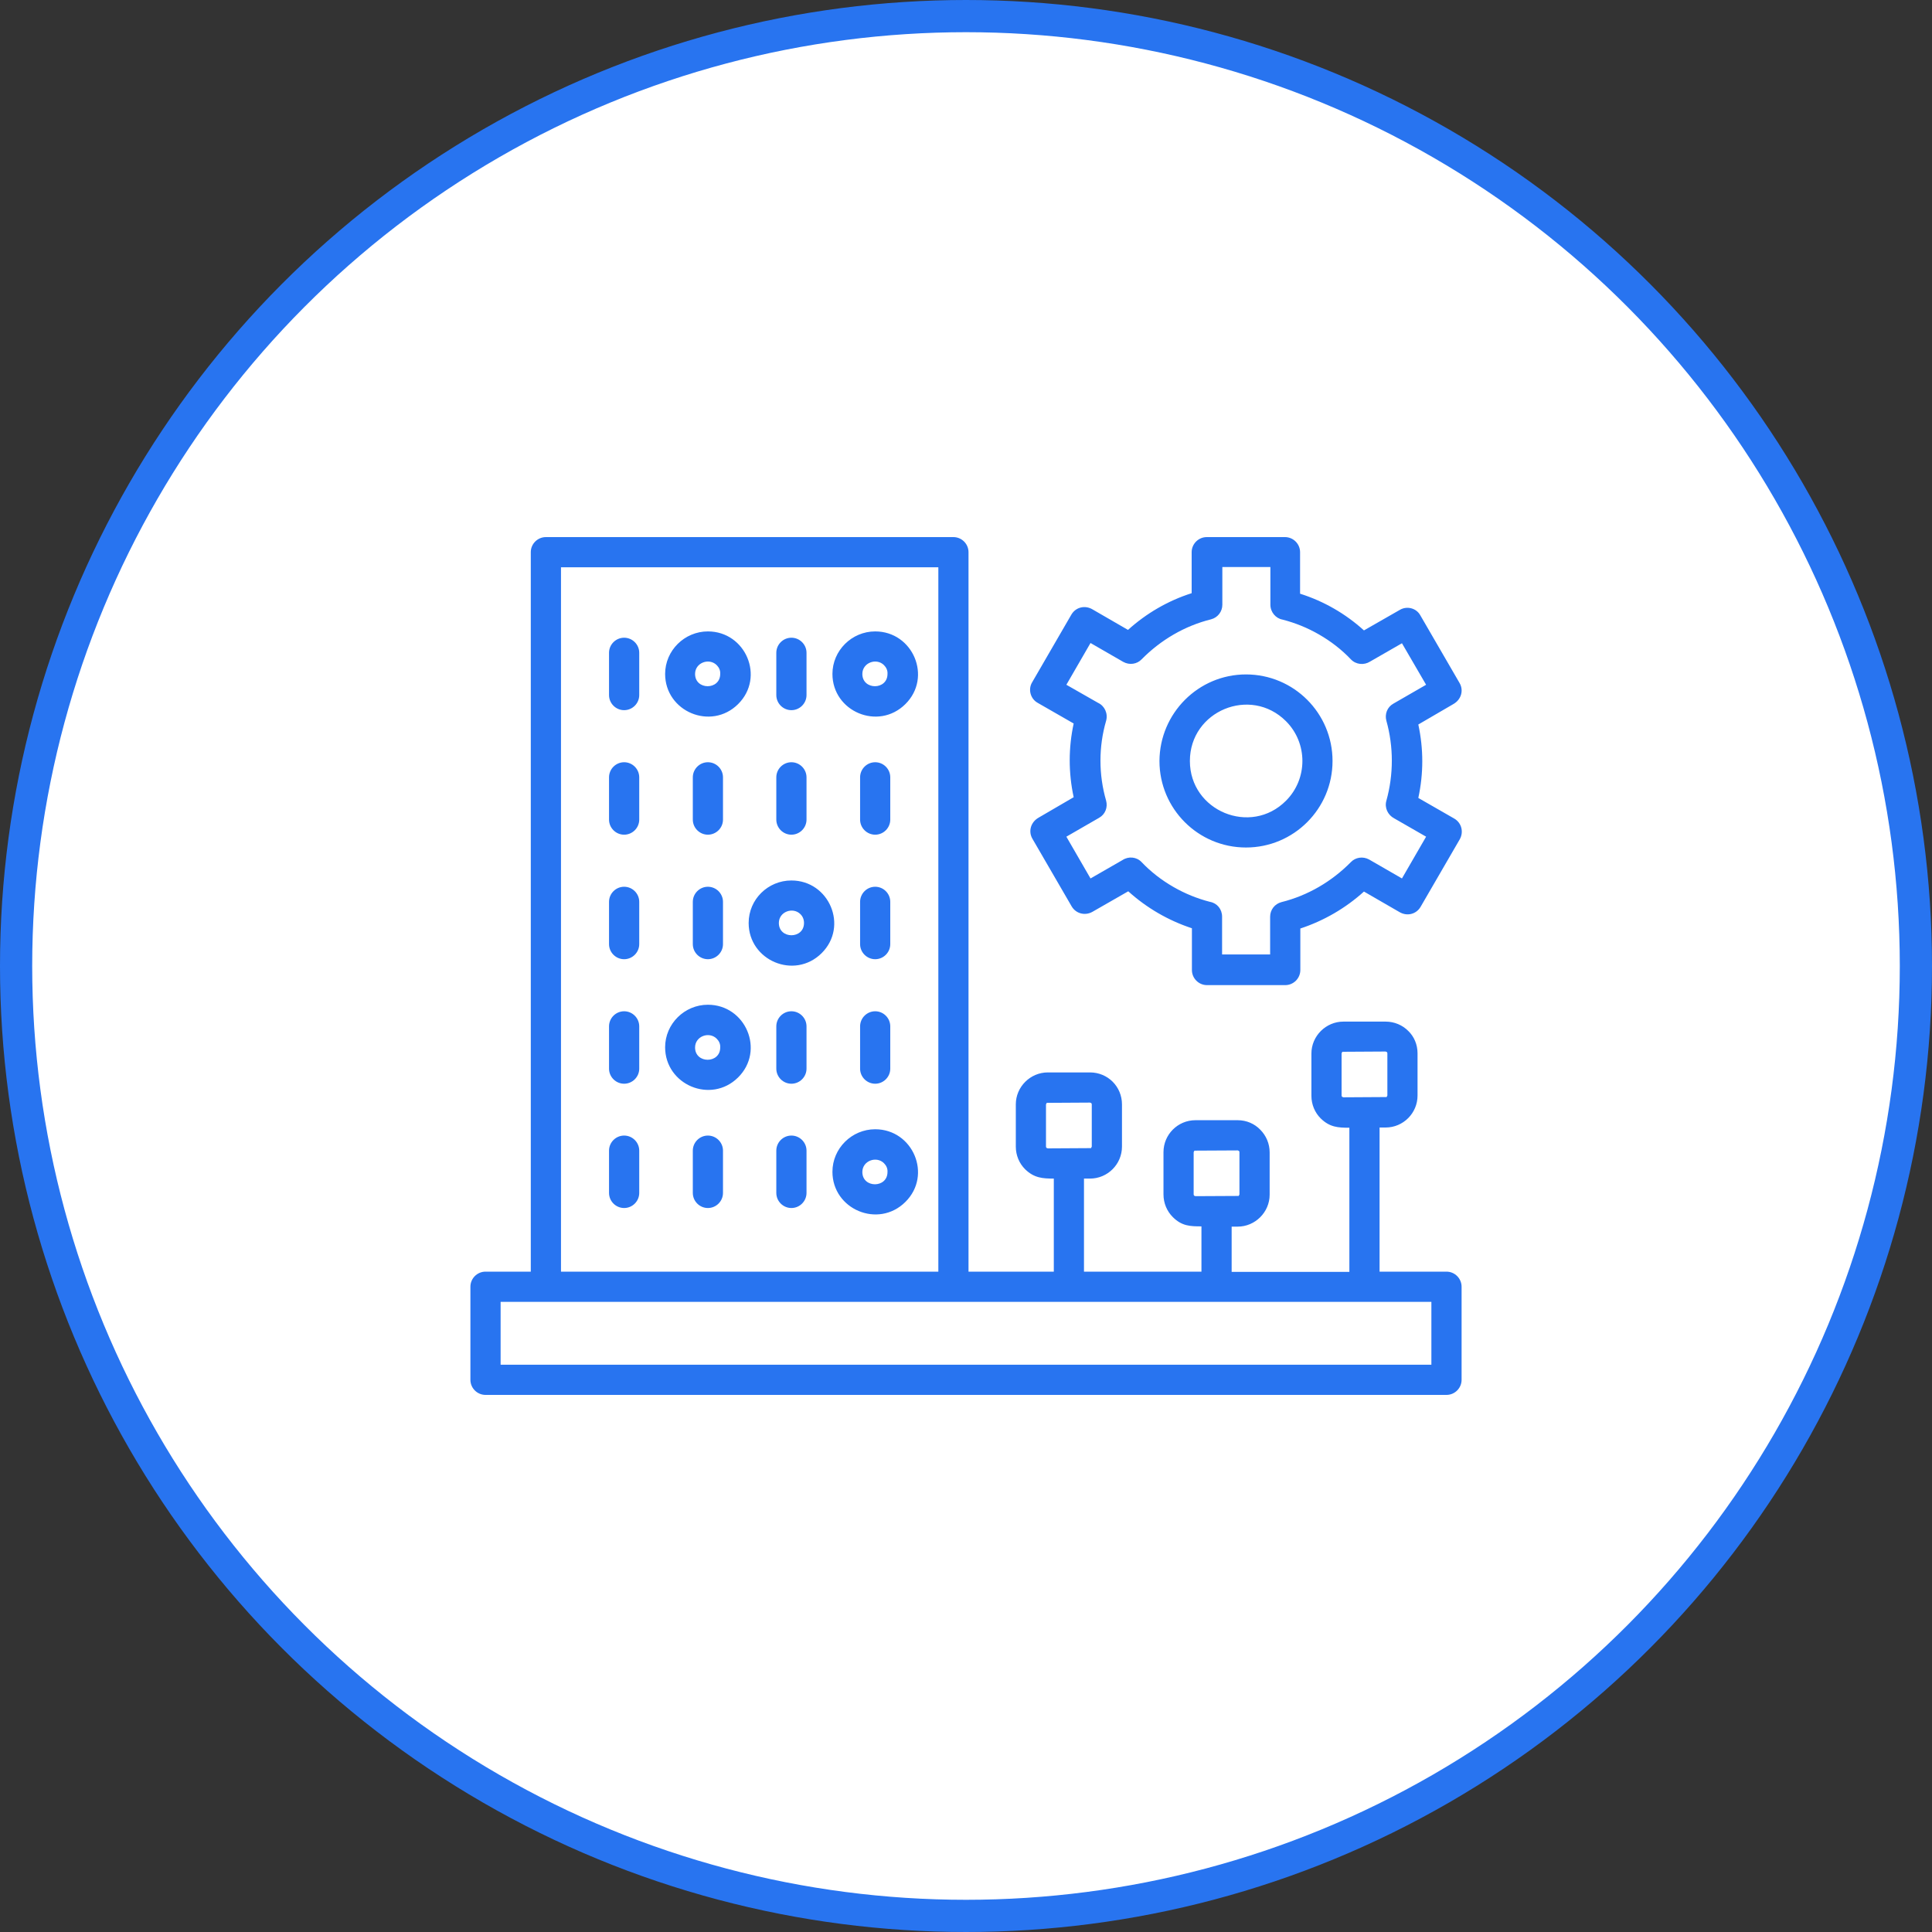
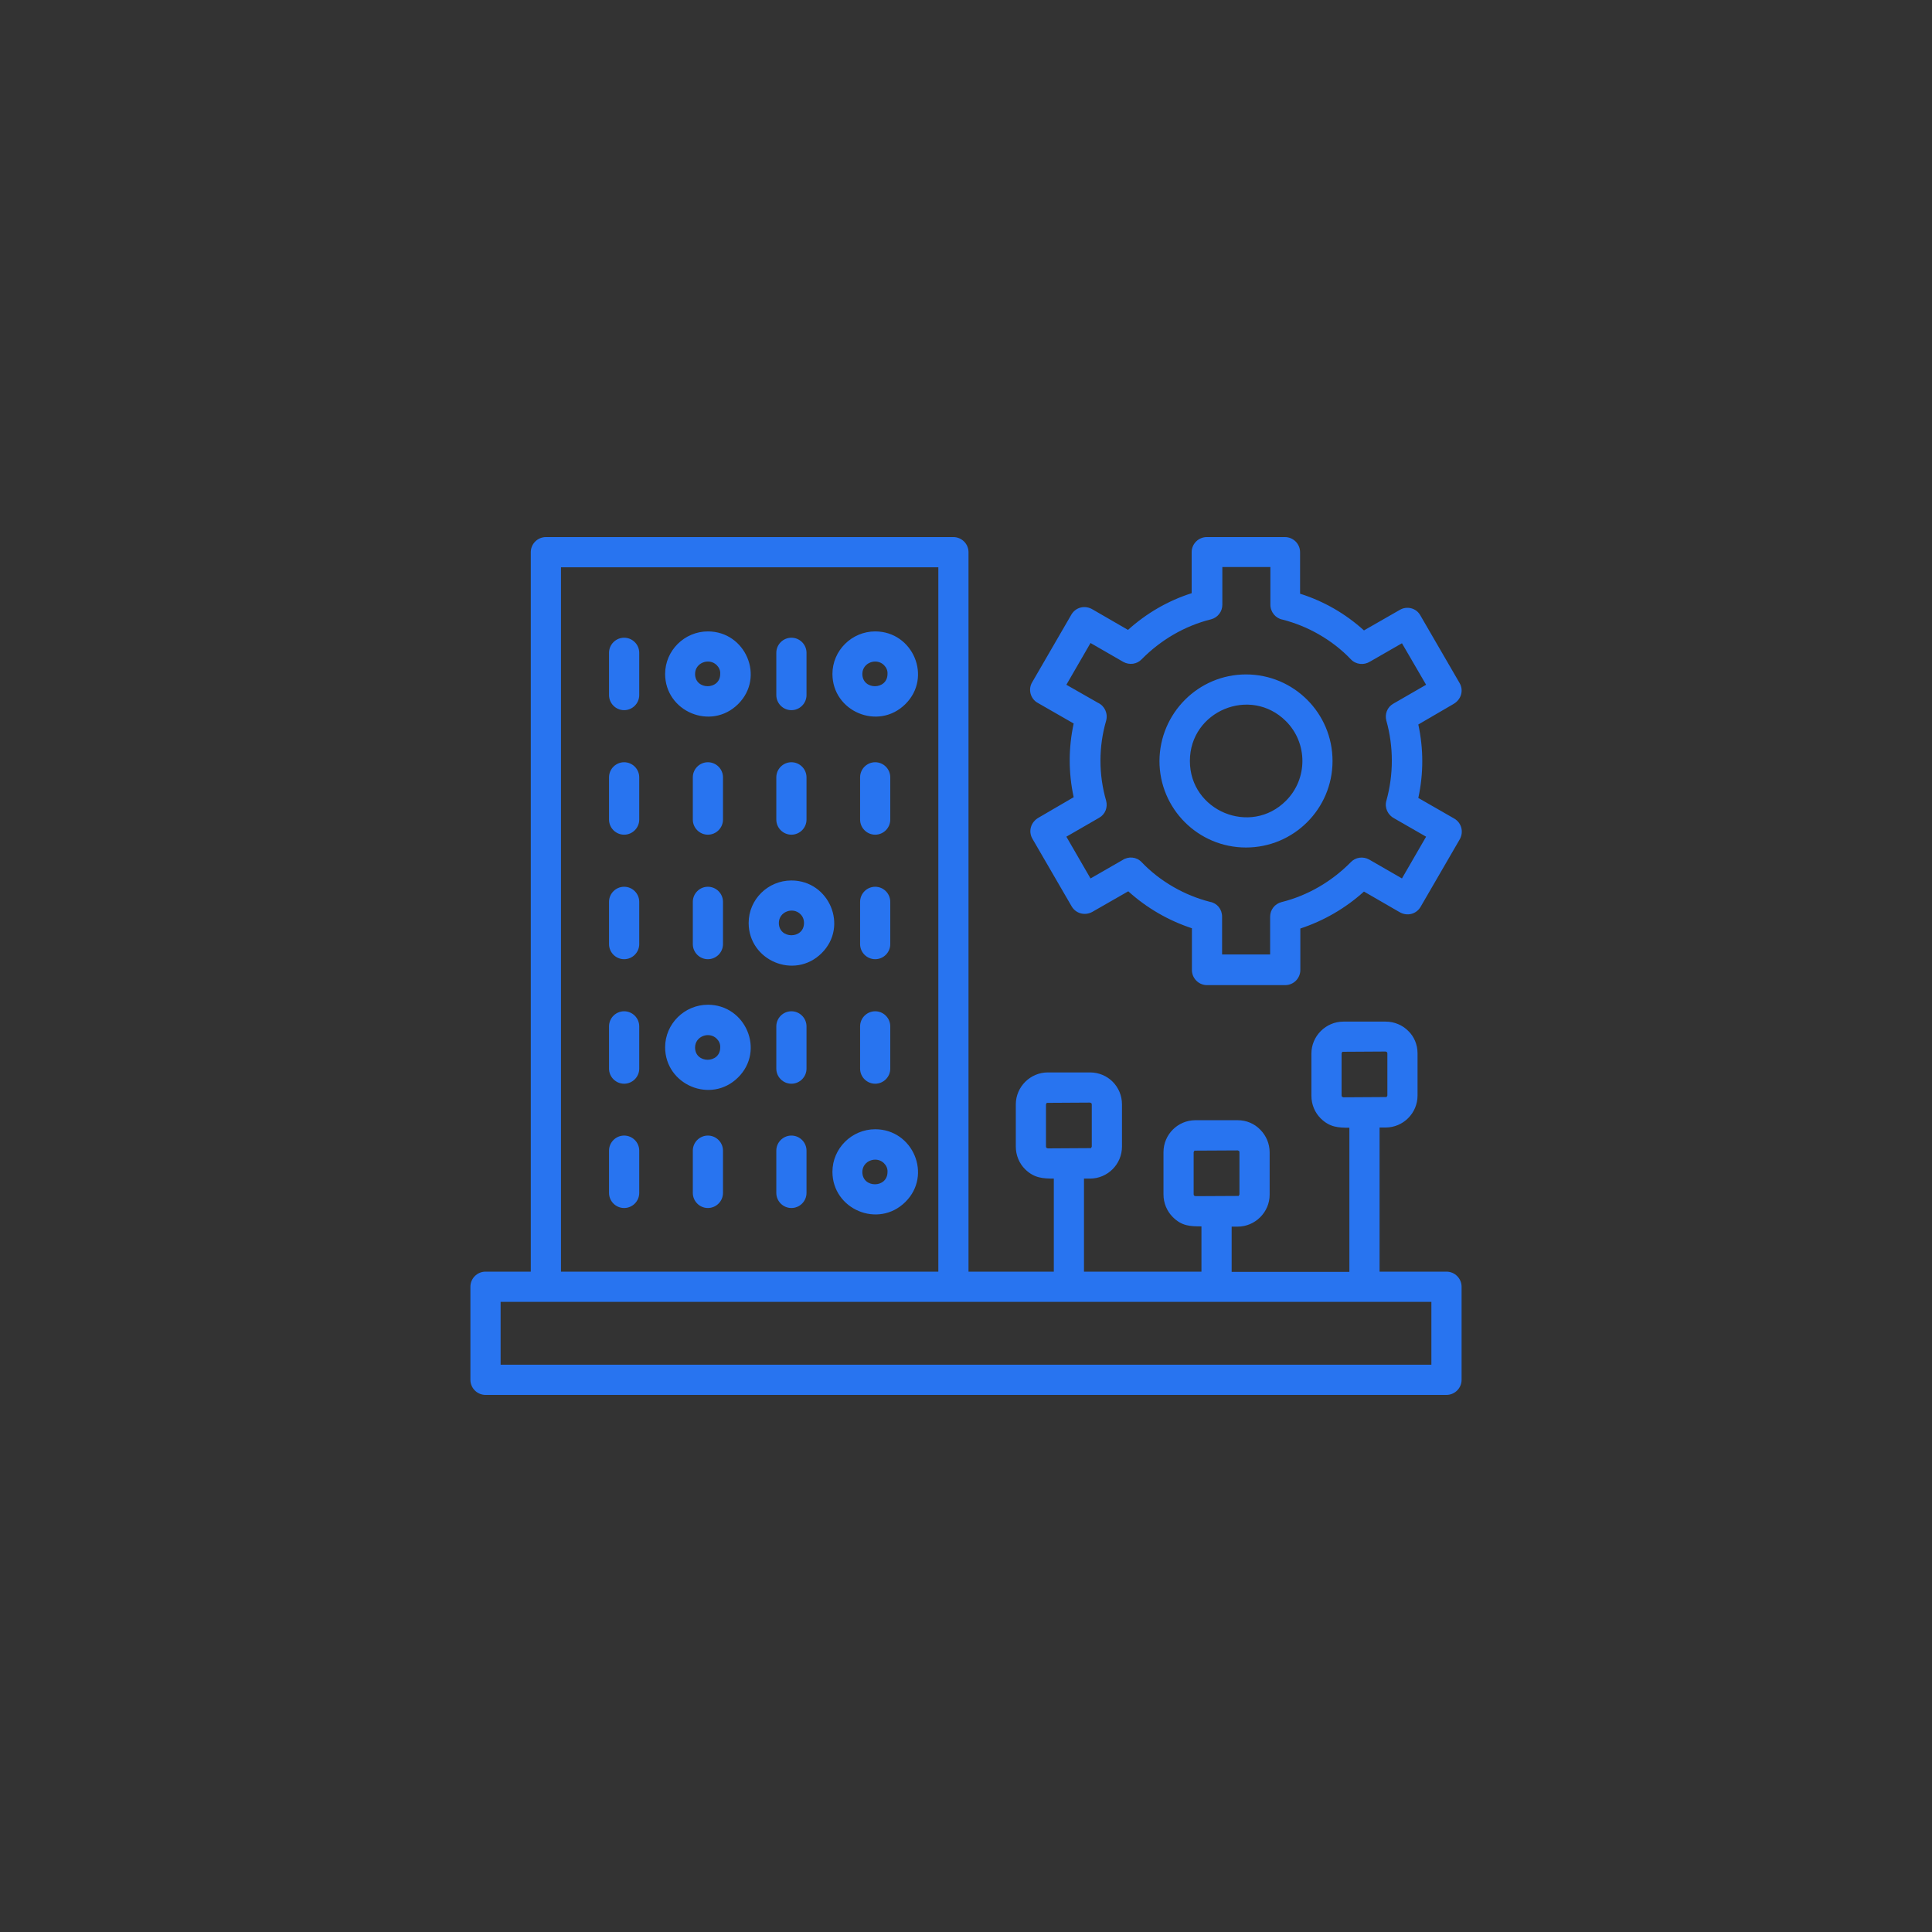
<svg xmlns="http://www.w3.org/2000/svg" width="60" height="60" viewBox="0 0 60 60" fill="none">
  <rect x="0" y="0" width="60" height="60" fill="#333333" stroke="none" />
-   <circle cx="30" cy="30" r="29.5" fill="white" stroke="#2874F0" />
  <path d="M44.023 32.711V34.023C44.023 34.57 43.578 35.016 43.031 35.016H42.844V39.492H44.922C45.18 39.492 45.391 39.703 45.391 39.961V42.852C45.391 43.109 45.18 43.32 44.922 43.32H15.078C14.82 43.32 14.609 43.109 14.609 42.852V39.961C14.609 39.703 14.82 39.492 15.078 39.492H16.484V17.148C16.484 16.891 16.695 16.68 16.953 16.68H29.609C29.867 16.68 30.078 16.891 30.078 17.148V39.492H32.727V36.602C32.383 36.602 32.117 36.586 31.836 36.312C31.656 36.133 31.547 35.883 31.547 35.609V34.297C31.547 33.75 32 33.305 32.539 33.305H33.852C34.125 33.305 34.375 33.414 34.555 33.594C34.734 33.773 34.844 34.023 34.844 34.297V35.609C34.844 36.156 34.398 36.602 33.852 36.602H33.664V39.492H37.312V38.086C36.961 38.086 36.703 38.078 36.422 37.797C36.242 37.617 36.133 37.367 36.133 37.094V35.781C36.133 35.234 36.578 34.789 37.125 34.789H38.438C38.711 34.789 38.961 34.898 39.141 35.086C39.32 35.266 39.43 35.516 39.43 35.789V37.102C39.43 37.648 38.977 38.094 38.438 38.094H38.25V39.5H41.906V35.023C41.555 35.023 41.297 35.008 41.016 34.734C40.836 34.555 40.727 34.305 40.727 34.031V32.719C40.727 32.172 41.18 31.727 41.719 31.727H43.031C43.305 31.727 43.555 31.836 43.734 32.016C43.914 32.188 44.023 32.438 44.023 32.711ZM43.086 34.023V32.711C43.086 32.695 43.078 32.68 43.07 32.672L43.031 32.656L41.688 32.664L41.664 32.711V34.023C41.664 34.039 41.672 34.055 41.68 34.062L41.719 34.078L43.062 34.07L43.086 34.023ZM38.492 37.094V35.781C38.492 35.766 38.484 35.75 38.477 35.742L38.438 35.727L37.094 35.734L37.07 35.781V37.094C37.07 37.109 37.078 37.125 37.086 37.133L37.125 37.148L38.469 37.141L38.492 37.094ZM33.906 35.609V34.297C33.906 34.281 33.898 34.266 33.891 34.258L33.852 34.242L32.508 34.25L32.484 34.297V35.609C32.484 35.625 32.492 35.641 32.5 35.648L32.539 35.664L33.883 35.656L33.906 35.609ZM27.18 19.609C28.352 19.609 28.961 21.031 28.117 21.867C27.273 22.703 25.852 22.094 25.852 20.93C25.852 20.203 26.453 19.609 27.18 19.609ZM27.453 20.656C27.219 20.422 26.781 20.578 26.781 20.93C26.781 21.438 27.562 21.438 27.562 20.93C27.57 20.82 27.523 20.727 27.453 20.656ZM27.18 35.07C28.352 35.07 28.961 36.492 28.117 37.328C27.273 38.164 25.852 37.555 25.852 36.391C25.852 35.664 26.453 35.07 27.18 35.07ZM27.453 36.125C27.219 35.891 26.781 36.047 26.781 36.398C26.781 36.906 27.562 36.906 27.562 36.398C27.57 36.289 27.523 36.195 27.453 36.125ZM21.984 31.203C23.156 31.203 23.766 32.625 22.922 33.461C22.078 34.297 20.656 33.688 20.656 32.523C20.656 31.797 21.258 31.203 21.984 31.203ZM22.258 32.258C22.023 32.023 21.586 32.18 21.586 32.531C21.586 33.039 22.367 33.039 22.367 32.531C22.375 32.422 22.328 32.328 22.258 32.258ZM24.578 27.344C25.75 27.344 26.359 28.766 25.516 29.602C24.672 30.438 23.25 29.828 23.25 28.664C23.25 27.93 23.852 27.344 24.578 27.344ZM24.859 28.391C24.625 28.156 24.188 28.312 24.188 28.664C24.188 29.172 24.969 29.172 24.969 28.664C24.969 28.555 24.93 28.461 24.859 28.391ZM21.984 19.609C23.156 19.609 23.766 21.031 22.922 21.867C22.078 22.703 20.656 22.094 20.656 20.93C20.656 20.203 21.258 19.609 21.984 19.609ZM22.258 20.656C22.023 20.422 21.586 20.578 21.586 20.93C21.586 21.438 22.367 21.438 22.367 20.93C22.375 20.82 22.328 20.727 22.258 20.656ZM18.914 35.734C18.914 35.477 19.125 35.266 19.383 35.266C19.641 35.266 19.852 35.477 19.852 35.734V37.047C19.852 37.305 19.641 37.516 19.383 37.516C19.125 37.516 18.914 37.305 18.914 37.047V35.734ZM18.914 20.273C18.914 20.016 19.125 19.805 19.383 19.805C19.641 19.805 19.852 20.016 19.852 20.273V21.586C19.852 21.844 19.641 22.055 19.383 22.055C19.125 22.055 18.914 21.844 18.914 21.586V20.273ZM24.109 20.273C24.109 20.016 24.32 19.805 24.578 19.805C24.836 19.805 25.047 20.016 25.047 20.273V21.586C25.047 21.844 24.836 22.055 24.578 22.055C24.32 22.055 24.109 21.844 24.109 21.586V20.273ZM18.914 24.141C18.914 23.883 19.125 23.672 19.383 23.672C19.641 23.672 19.852 23.883 19.852 24.141V25.453C19.852 25.711 19.641 25.922 19.383 25.922C19.125 25.922 18.914 25.711 18.914 25.453V24.141ZM26.711 24.141C26.711 23.883 26.922 23.672 27.18 23.672C27.438 23.672 27.648 23.883 27.648 24.141V25.453C27.648 25.711 27.438 25.922 27.18 25.922C26.922 25.922 26.711 25.711 26.711 25.453V24.141ZM24.109 24.141C24.109 23.883 24.32 23.672 24.578 23.672C24.836 23.672 25.047 23.883 25.047 24.141V25.453C25.047 25.711 24.836 25.922 24.578 25.922C24.32 25.922 24.109 25.711 24.109 25.453V24.141ZM21.516 24.141C21.516 23.883 21.727 23.672 21.984 23.672C22.242 23.672 22.453 23.883 22.453 24.141V25.453C22.453 25.711 22.242 25.922 21.984 25.922C21.727 25.922 21.516 25.711 21.516 25.453V24.141ZM18.914 28.008C18.914 27.75 19.125 27.539 19.383 27.539C19.641 27.539 19.852 27.75 19.852 28.008V29.32C19.852 29.578 19.641 29.789 19.383 29.789C19.125 29.789 18.914 29.578 18.914 29.32V28.008ZM26.711 28.008C26.711 27.75 26.922 27.539 27.18 27.539C27.438 27.539 27.648 27.75 27.648 28.008V29.32C27.648 29.578 27.438 29.789 27.18 29.789C26.922 29.789 26.711 29.578 26.711 29.32V28.008ZM21.516 28.008C21.516 27.75 21.727 27.539 21.984 27.539C22.242 27.539 22.453 27.75 22.453 28.008V29.32C22.453 29.578 22.242 29.789 21.984 29.789C21.727 29.789 21.516 29.578 21.516 29.32V28.008ZM18.914 31.875C18.914 31.617 19.125 31.406 19.383 31.406C19.641 31.406 19.852 31.617 19.852 31.875V33.188C19.852 33.445 19.641 33.656 19.383 33.656C19.125 33.656 18.914 33.445 18.914 33.188V31.875ZM26.711 31.875C26.711 31.617 26.922 31.406 27.18 31.406C27.438 31.406 27.648 31.617 27.648 31.875V33.188C27.648 33.445 27.438 33.656 27.18 33.656C26.922 33.656 26.711 33.445 26.711 33.188V31.875ZM24.109 31.875C24.109 31.617 24.32 31.406 24.578 31.406C24.836 31.406 25.047 31.617 25.047 31.875V33.188C25.047 33.445 24.836 33.656 24.578 33.656C24.32 33.656 24.109 33.445 24.109 33.188V31.875ZM24.109 35.734C24.109 35.477 24.32 35.266 24.578 35.266C24.836 35.266 25.047 35.477 25.047 35.734V37.047C25.047 37.305 24.836 37.516 24.578 37.516C24.32 37.516 24.109 37.305 24.109 37.047V35.734ZM21.516 35.734C21.516 35.477 21.727 35.266 21.984 35.266C22.242 35.266 22.453 35.477 22.453 35.734V37.047C22.453 37.305 22.242 37.516 21.984 37.516C21.727 37.516 21.516 37.305 21.516 37.047V35.734ZM42.359 19.578L43.477 18.938C43.695 18.812 43.984 18.883 44.109 19.109L45.328 21.211C45.461 21.438 45.383 21.727 45.133 21.867L44.047 22.5C44.211 23.258 44.211 24.023 44.047 24.781L45.164 25.422C45.391 25.555 45.461 25.836 45.336 26.062L44.117 28.164C43.984 28.391 43.695 28.469 43.453 28.32L42.359 27.688C41.789 28.203 41.117 28.594 40.383 28.836V30.125C40.383 30.383 40.172 30.594 39.914 30.594H37.484C37.227 30.594 37.016 30.383 37.016 30.125V28.828C36.281 28.586 35.609 28.195 35.039 27.68L33.922 28.32C33.695 28.445 33.414 28.375 33.281 28.148L32.062 26.047C31.93 25.82 32.008 25.531 32.258 25.391L33.344 24.758C33.18 24 33.18 23.227 33.344 22.469L32.227 21.828C32 21.703 31.922 21.406 32.055 21.188L33.273 19.086C33.406 18.859 33.695 18.781 33.938 18.93L35.031 19.562C35.602 19.047 36.273 18.656 37.008 18.422V17.148C37.008 16.891 37.219 16.68 37.477 16.68H39.906C40.164 16.68 40.375 16.891 40.375 17.148V18.438C41.117 18.672 41.789 19.062 42.359 19.578ZM43.539 19.977L42.547 20.547C42.359 20.664 42.109 20.641 41.953 20.477C41.664 20.172 41.328 19.914 40.961 19.703C40.609 19.5 40.227 19.344 39.828 19.242C39.617 19.203 39.453 19.008 39.453 18.781V17.609H37.961V18.781C37.961 18.992 37.82 19.18 37.609 19.234C36.789 19.438 36.047 19.875 35.453 20.477C35.312 20.625 35.078 20.664 34.883 20.555L33.867 19.969L33.117 21.266L34.102 21.828C34.305 21.922 34.414 22.156 34.352 22.383C34.117 23.188 34.117 24.055 34.352 24.867C34.406 25.07 34.328 25.289 34.133 25.398L33.117 25.984L33.867 27.281L34.859 26.711C35.047 26.586 35.297 26.609 35.453 26.773C35.742 27.078 36.078 27.336 36.445 27.547C36.797 27.75 37.18 27.906 37.578 28.008C37.797 28.047 37.953 28.234 37.953 28.469V29.641H39.445V28.469C39.445 28.258 39.586 28.07 39.797 28.016C40.617 27.812 41.359 27.375 41.953 26.773C42.094 26.625 42.328 26.586 42.523 26.695L43.539 27.281L44.289 25.984L43.297 25.414C43.102 25.312 42.992 25.086 43.055 24.867C43.281 24.055 43.281 23.188 43.055 22.383C43 22.18 43.078 21.961 43.273 21.852L44.289 21.266L43.539 19.977ZM38.695 20.945C40.18 20.945 41.383 22.148 41.383 23.633C41.383 25.117 40.18 26.32 38.695 26.32C37.211 26.32 36.008 25.117 36.008 23.633C36.016 22.148 37.219 20.945 38.695 20.945ZM39.938 22.398C38.836 21.297 36.953 22.078 36.953 23.633C36.953 25.188 38.844 25.969 39.938 24.867C40.617 24.188 40.617 23.078 39.938 22.398ZM29.141 39.492V17.617H17.422V39.492H29.141ZM44.453 40.43C34.82 40.43 25.188 40.43 15.547 40.43V42.383H44.453V40.43Z" fill="#2874F0" />
</svg>